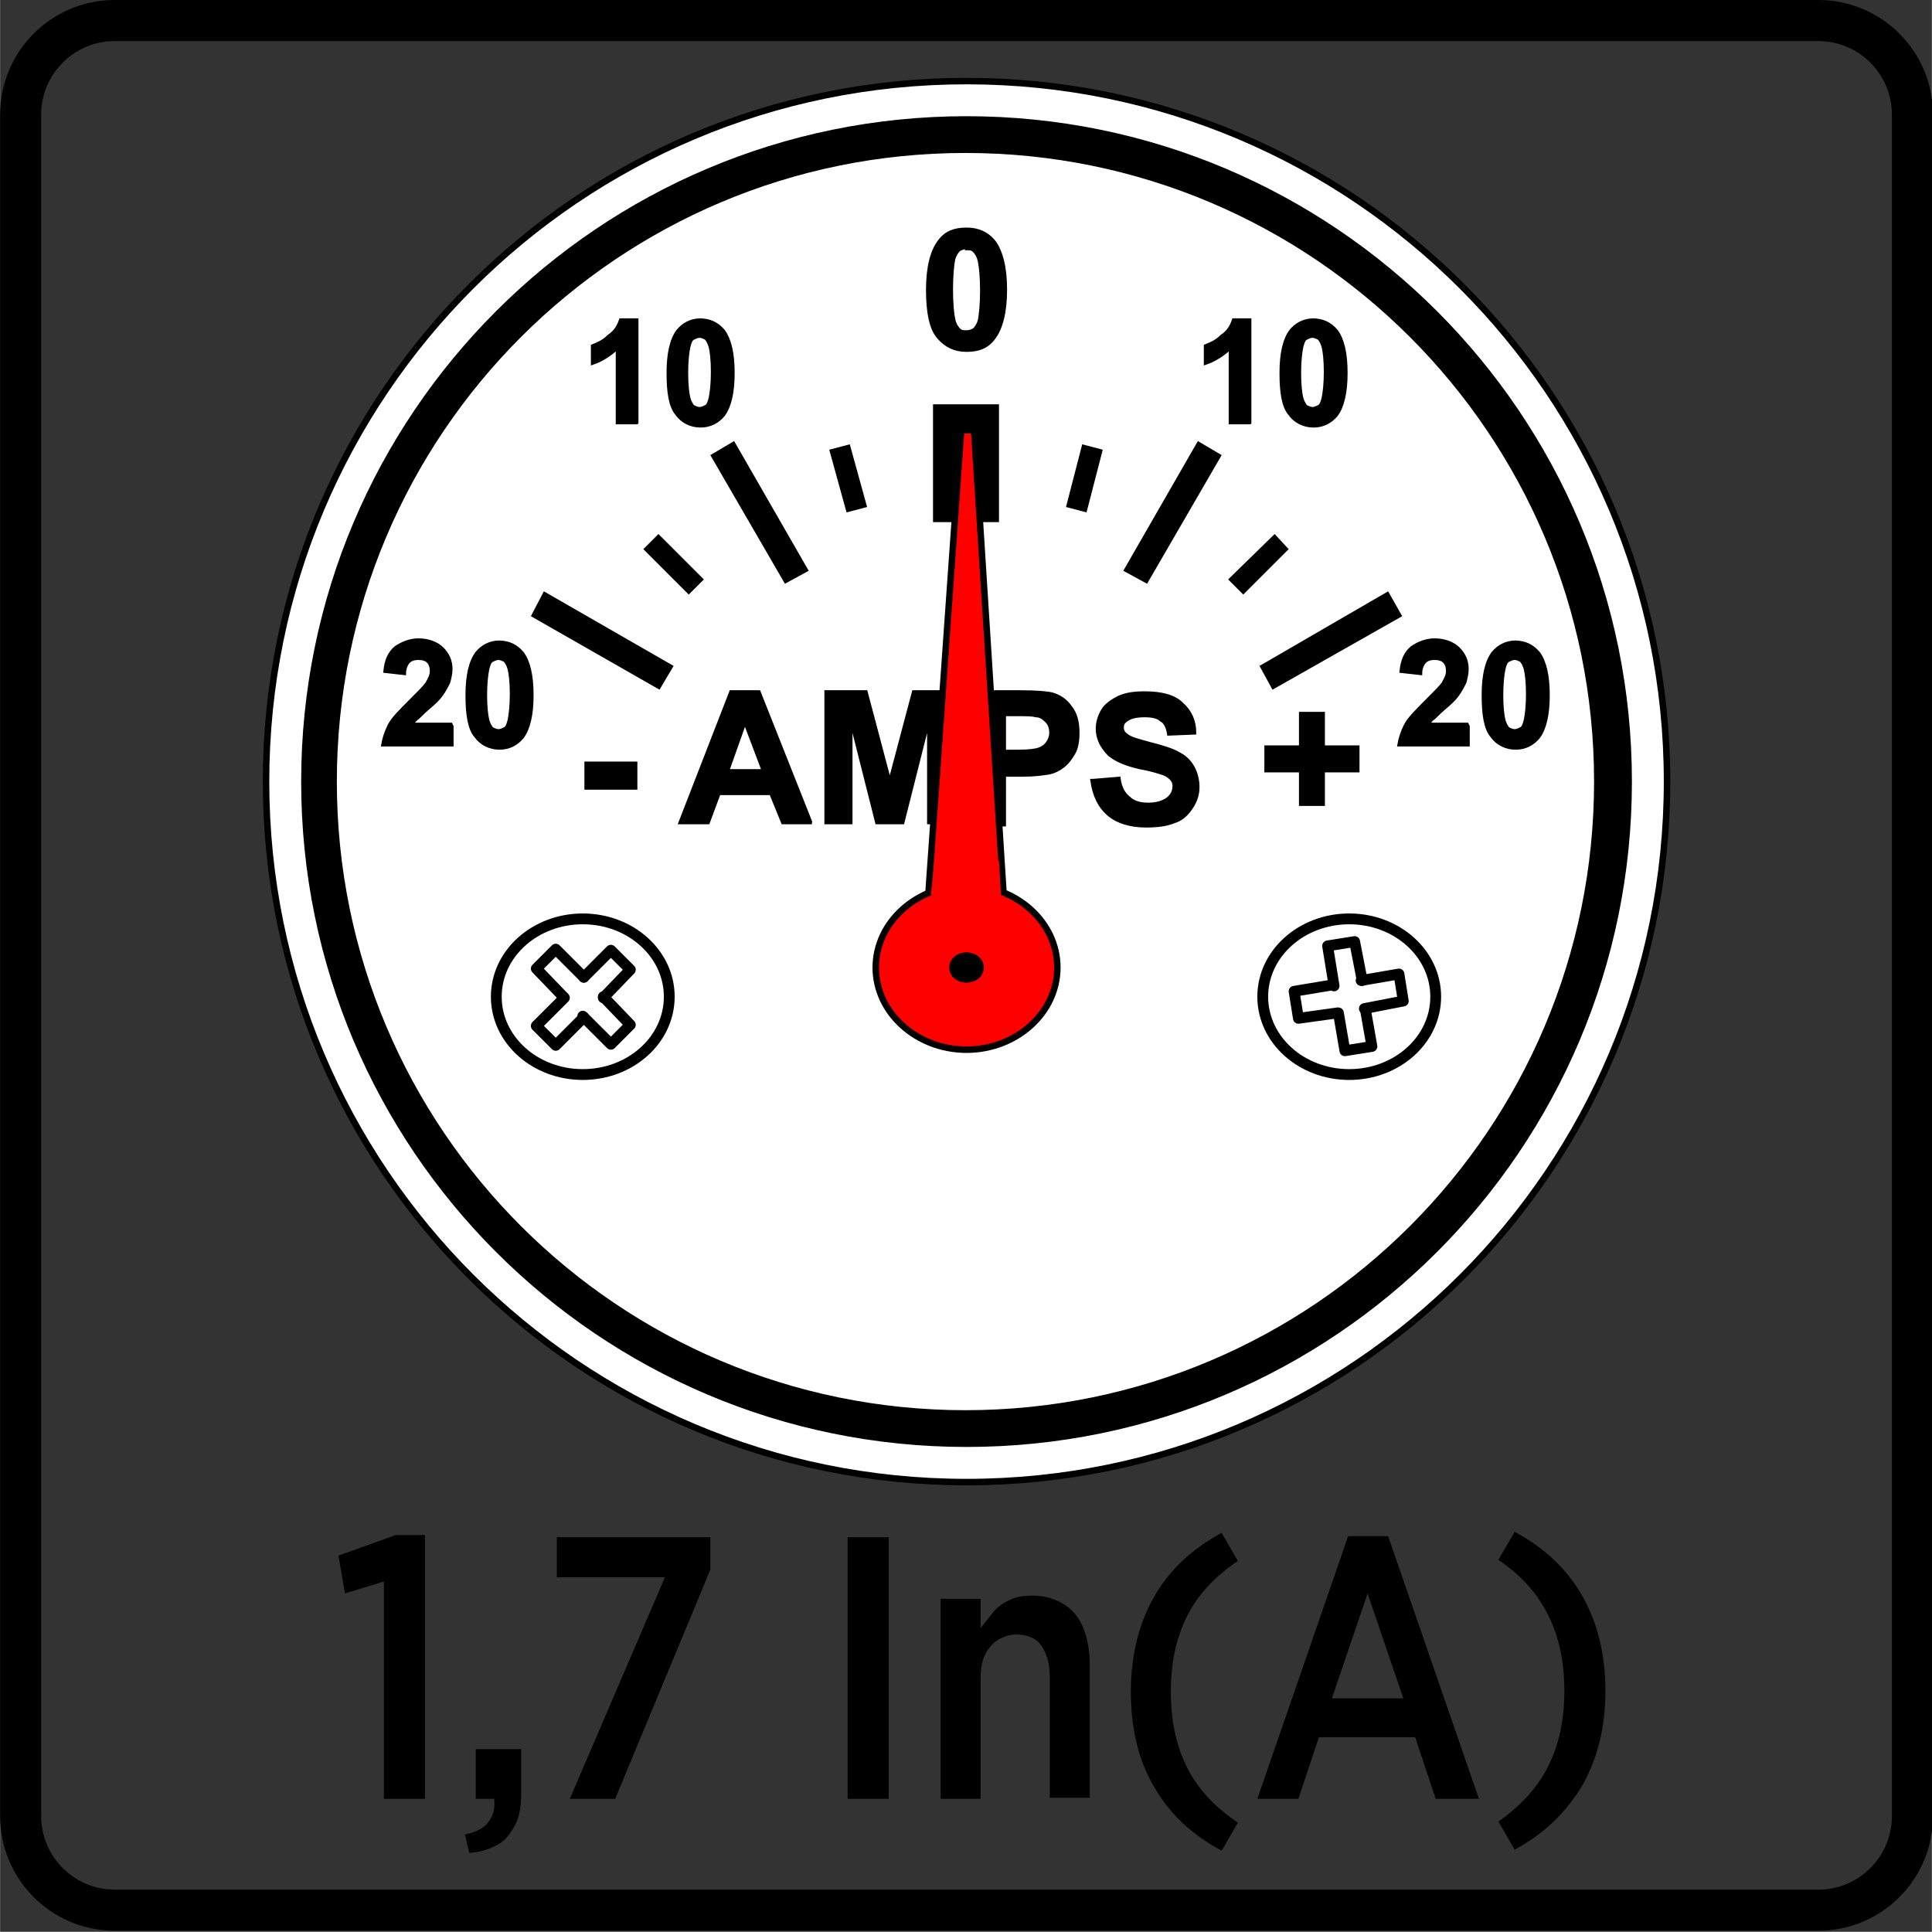
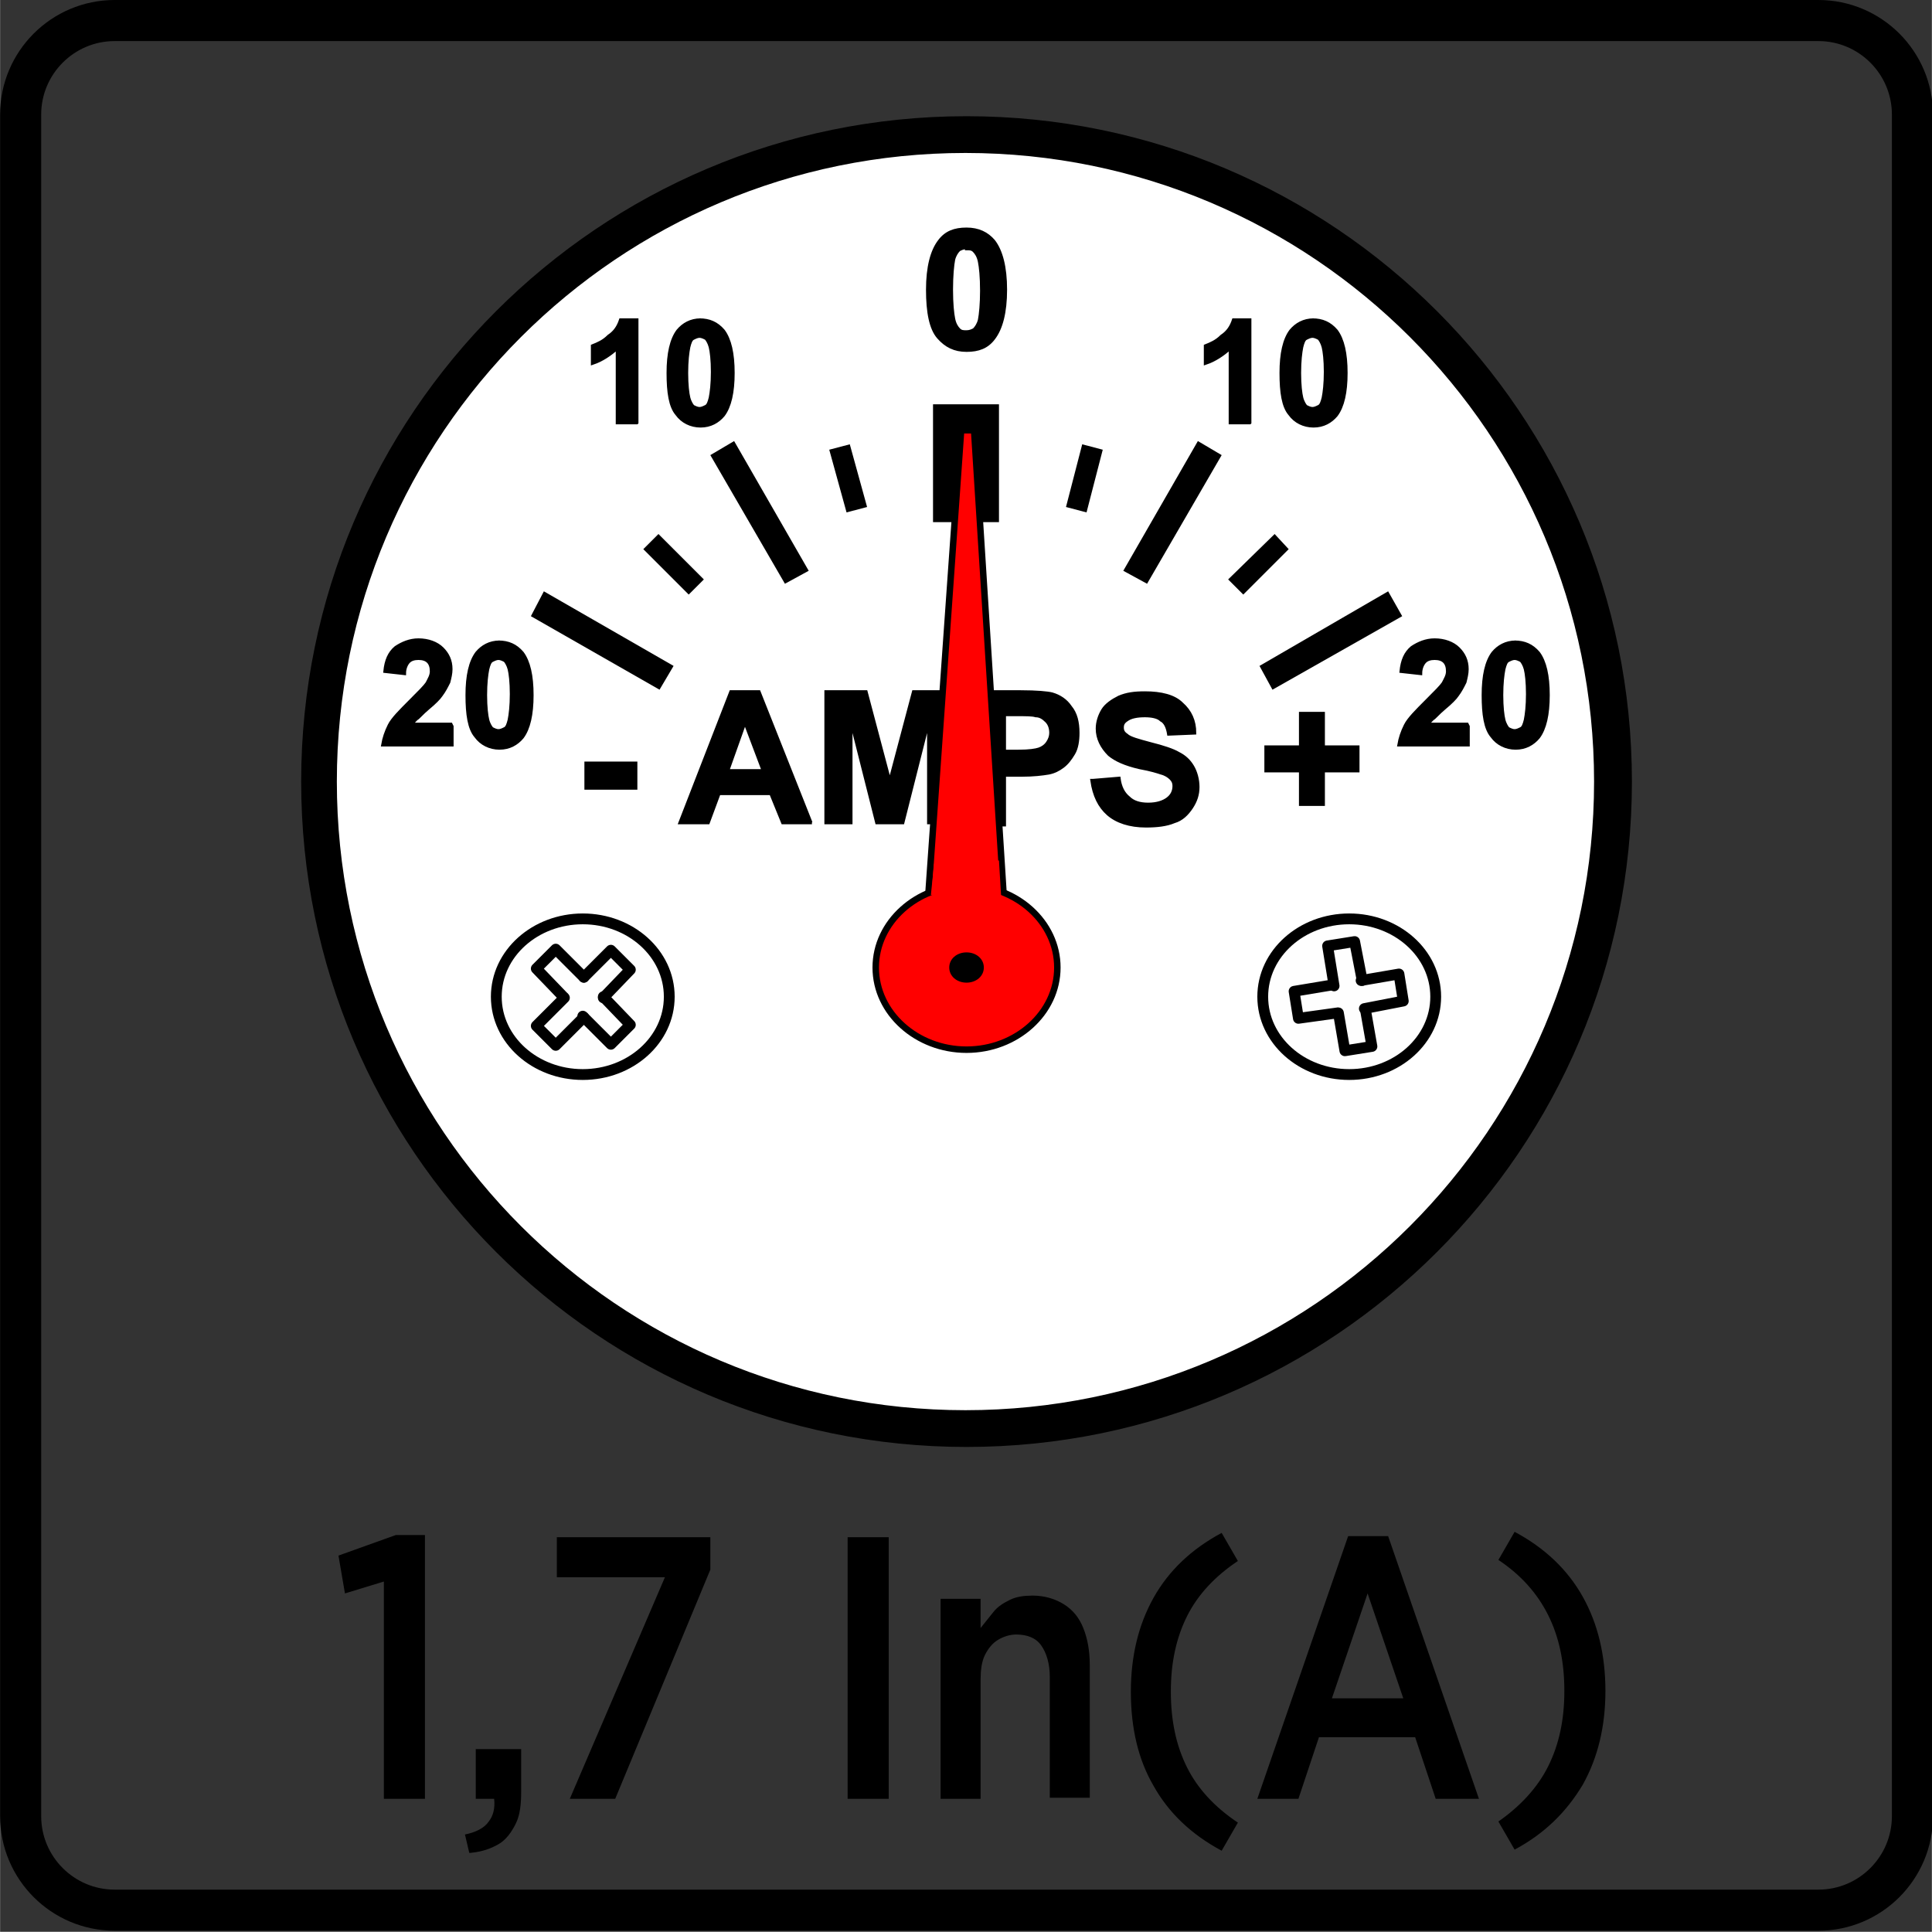
<svg xmlns="http://www.w3.org/2000/svg" xml:space="preserve" width="9.309mm" height="9.308mm" style="shape-rendering:geometricPrecision; text-rendering:geometricPrecision; image-rendering:optimizeQuality; fill-rule:evenodd; clip-rule:evenodd" viewBox="0 0 1.787 1.787">
  <rect x="0" y="0" width="1.787" height="1.787" fill="#333333" stroke="none" />
  <defs>
    <style type="text/css">
   
    .str5 {stroke:black;stroke-width:1.92e-005}
    .str2 {stroke:black;stroke-width:0.003}
    .str1 {stroke:black;stroke-width:0.006}
    .str3 {stroke:black;stroke-width:0.01}
    .str4 {stroke:black;stroke-width:0.01;stroke-linecap:round;stroke-linejoin:round}
    .str0 {stroke:black;stroke-width:0.038}
    .fil0 {fill:none}
    .fil3 {fill:black}
    .fil4 {fill:#FEFEFE}
    .fil5 {fill:red}
    .fil2 {fill:white}
    .fil1 {fill:black;fill-rule:nonzero}
   
  </style>
  </defs>
  <g id="Layer_x0020_1">
    <g id="_564908064">
      <path id="_564908472" class="fil0 str0" d="M0.106 0.019l1.576 0c0.048,0 0.087,0.039 0.087,0.087l0 1.574c0,0.048 -0.039,0.087 -0.087,0.087l-1.576 0c-0.048,0 -0.087,-0.039 -0.087,-0.087l0 -1.574c0,-0.048 0.039,-0.087 0.087,-0.087z" />
      <path id="_564907992" class="fil1" d="M0.355 1.664l0.038 0 0 -0.244 -0.027 0 -0.053 0.019 0.006 0.035 0.036 -0.011 0 0.202zm0.08 0.05c0.011,-0.001 0.019,-0.004 0.026,-0.008 0.007,-0.004 0.012,-0.011 0.016,-0.019 0.004,-0.008 0.005,-0.018 0.005,-0.03l0 -0.039 -0.042 0 0 0.046 0.017 0c0.001,0.009 -0.001,0.016 -0.005,0.021 -0.004,0.006 -0.012,0.01 -0.022,0.012l0.004 0.017zm0.093 -0.05l0.041 0 0.088 -0.212 0 -0.03 -0.142 0 0 0.037 0.1 0 -0.088 0.205zm0.256 0l0.038 0 0 -0.242 -0.038 0 0 0.242zm0.086 0l0.037 0 0 -0.111c5.76e-005,-0.008 0.001,-0.016 0.004,-0.022 0.003,-0.006 0.007,-0.011 0.012,-0.014 0.005,-0.003 0.011,-0.005 0.017,-0.005 0.01,5.76e-005 0.018,0.003 0.023,0.01 0.005,0.007 0.008,0.017 0.008,0.029l0 0.112 0.037 0 0 -0.123c-5.76e-005,-0.013 -0.002,-0.024 -0.006,-0.034 -0.004,-0.01 -0.01,-0.017 -0.018,-0.022 -0.008,-0.005 -0.018,-0.008 -0.029,-0.008 -0.008,5.76e-005 -0.015,0.001 -0.021,0.004 -0.006,0.003 -0.011,0.006 -0.015,0.011 -0.004,0.005 -0.008,0.01 -0.012,0.015l0 -0.027 -0.037 0 0 0.183zm0.26 0.048l0.015 -0.026c-0.021,-0.014 -0.037,-0.031 -0.047,-0.051 -0.01,-0.02 -0.015,-0.043 -0.015,-0.07 -5.76e-005,-0.027 0.005,-0.05 0.015,-0.07 0.01,-0.02 0.026,-0.037 0.047,-0.051l-0.015 -0.026c-0.028,0.015 -0.049,0.035 -0.063,0.06 -0.014,0.025 -0.021,0.054 -0.021,0.087 0,0.034 0.007,0.063 0.021,0.087 0.014,0.025 0.035,0.045 0.063,0.06zm0.033 -0.048l0.038 0 0.019 -0.057 0.089 0 0.019 0.057 0.04 0 -0.084 -0.243 -0.037 0 -0.084 0.243zm0.069 -0.093l0.033 -0.097 0.033 0.097 -0.066 0zm0.169 0.14c0.028,-0.015 0.048,-0.035 0.063,-0.06 0.014,-0.025 0.021,-0.054 0.021,-0.087 -5.76e-005,-0.033 -0.007,-0.062 -0.021,-0.087 -0.014,-0.025 -0.035,-0.045 -0.063,-0.06l-0.015 0.026c0.021,0.014 0.036,0.031 0.046,0.051 0.01,0.02 0.015,0.043 0.015,0.07 5.76e-005,0.027 -0.005,0.05 -0.015,0.07 -0.01,0.02 -0.026,0.037 -0.046,0.051l0.015 0.026z" />
-       <path id="_564907968" class="fil2 str1" d="M1.542 0.723c0,-0.358 -0.29,-0.648 -0.648,-0.648 -0.358,0 -0.648,0.29 -0.648,0.648 0,0.358 0.29,0.648 0.648,0.648 0.358,0 0.648,-0.29 0.648,-0.648z" />
      <path id="_564907920" class="fil3 str2" d="M1.508 0.723c0,-0.339 -0.275,-0.614 -0.614,-0.614 -0.339,0 -0.614,0.275 -0.614,0.614 0,0.339 0.275,0.614 0.614,0.614 0.339,0 0.614,-0.275 0.614,-0.614z" />
      <path id="_564908568" class="fil2 str2" d="M1.476 0.723c0,-0.322 -0.261,-0.583 -0.583,-0.583 -0.322,0 -0.583,0.261 -0.583,0.583 0,0.322 0.261,0.583 0.583,0.583 0.322,0 0.583,-0.261 0.583,-0.583z" />
      <path id="_564910968" class="fil4 str3" d="M0.619 0.922c0,-0.04 -0.036,-0.072 -0.08,-0.072 -0.044,0 -0.08,0.032 -0.08,0.072 0,0.04 0.036,0.072 0.08,0.072 0.044,0 0.08,-0.032 0.08,-0.072z" />
      <path id="_564376232" class="fil0 str4" d="M0.54 0.904l0.025 -0.025 0.018 0.018 -0.025 0.026m-0.018 0.018l-0.026 0.026 -0.018 -0.018 0.026 -0.026" />
      <path id="_564375800" class="fil0 str4" d="M0.521 0.922l-0.025 -0.026 0.018 -0.018 0.026 0.026m0.018 0.018l0.025 0.026 -0.018 0.018 -0.026 -0.026" />
      <path id="_564375152" class="fil4 str3" d="M1.328 0.922c0,-0.04 -0.036,-0.072 -0.08,-0.072 -0.044,0 -0.08,0.032 -0.08,0.072 0,0.04 0.036,0.072 0.08,0.072 0.044,0 0.08,-0.032 0.08,-0.072z" />
      <path id="_564375704" class="fil0 str4" d="M1.263 0.934l0.006 0.034 -0.025 0.004 -0.006 -0.035m-0.004 -0.025l-0.006 -0.037 0.025 -0.004 0.007 0.036" />
      <path id="_564375224" class="fil0 str4" d="M1.259 0.907l0.035 -0.006 0.004 0.025 -0.036 0.007m-0.025 0.004l-0.036 0.005 -0.004 -0.025 0.036 -0.006" />
      <path id="_564375440" class="fil1 str2" d="M0.589 0.391l-0.018 0 0 -0.069c-0.007,0.006 -0.014,0.011 -0.023,0.014l0 -0.016c0.005,-0.002 0.01,-0.004 0.015,-0.009 0.006,-0.004 0.009,-0.009 0.011,-0.015l0.015 0 0 0.095zm0.058 -0.095c0.009,0 0.016,0.003 0.022,0.01 0.006,0.008 0.009,0.021 0.009,0.039 0,0.018 -0.003,0.031 -0.009,0.039 -0.005,0.006 -0.012,0.01 -0.021,0.01 -0.009,0 -0.017,-0.004 -0.022,-0.011 -0.006,-0.007 -0.008,-0.02 -0.008,-0.038 0,-0.018 0.003,-0.031 0.009,-0.039 0.005,-0.006 0.012,-0.01 0.021,-0.01zm0 0.015c-0.002,0 -0.004,0.001 -0.006,0.002 -0.002,0.001 -0.003,0.004 -0.004,0.008 -0.001,0.005 -0.002,0.013 -0.002,0.024 0,0.011 0.001,0.019 0.002,0.023 0.001,0.004 0.003,0.007 0.004,0.008 0.002,0.001 0.004,0.002 0.006,0.002 0.002,0 0.004,-0.001 0.006,-0.002 0.002,-0.001 0.003,-0.004 0.004,-0.008 0.001,-0.005 0.002,-0.013 0.002,-0.024 0,-0.011 -0.001,-0.019 -0.002,-0.023 -0.001,-0.004 -0.003,-0.007 -0.004,-0.008 -0.002,-0.001 -0.004,-0.002 -0.006,-0.002z" />
      <path id="_564375008" class="fil1 str2" d="M1.156 0.391l-0.018 0 0 -0.069c-0.007,0.006 -0.014,0.011 -0.023,0.014l0 -0.016c0.005,-0.002 0.01,-0.004 0.015,-0.009 0.006,-0.004 0.009,-0.009 0.011,-0.015l0.015 0 0 0.095zm0.058 -0.095c0.009,0 0.016,0.003 0.022,0.01 0.006,0.008 0.009,0.021 0.009,0.039 0,0.018 -0.003,0.031 -0.009,0.039 -0.005,0.006 -0.012,0.01 -0.021,0.01 -0.009,0 -0.017,-0.004 -0.022,-0.011 -0.006,-0.007 -0.008,-0.02 -0.008,-0.038 0,-0.018 0.003,-0.031 0.009,-0.039 0.005,-0.006 0.012,-0.01 0.021,-0.01zm0 0.015c-0.002,0 -0.004,0.001 -0.006,0.002 -0.002,0.001 -0.003,0.004 -0.004,0.008 -0.001,0.005 -0.002,0.013 -0.002,0.024 0,0.011 0.001,0.019 0.002,0.023 0.001,0.004 0.003,0.007 0.004,0.008 0.002,0.001 0.004,0.002 0.006,0.002 0.002,0 0.004,-0.001 0.006,-0.002 0.002,-0.001 0.003,-0.004 0.004,-0.008 0.001,-0.005 0.002,-0.013 0.002,-0.024 0,-0.011 -0.001,-0.019 -0.002,-0.023 -0.001,-0.004 -0.003,-0.007 -0.004,-0.008 -0.002,-0.001 -0.004,-0.002 -0.006,-0.002z" />
      <path id="_564375248" class="fil1 str2" d="M0.894 0.212c0.011,0 0.019,0.004 0.025,0.011 0.007,0.009 0.011,0.024 0.011,0.045 0,0.021 -0.004,0.036 -0.011,0.045 -0.006,0.008 -0.014,0.011 -0.025,0.011 -0.011,0 -0.019,-0.004 -0.026,-0.012 -0.007,-0.008 -0.01,-0.023 -0.01,-0.044 0,-0.021 0.004,-0.036 0.011,-0.045 0.006,-0.008 0.014,-0.011 0.025,-0.011zm0 0.017c-0.003,0 -0.005,0.001 -0.007,0.002 -0.002,0.002 -0.004,0.005 -0.005,0.009 -0.001,0.005 -0.002,0.015 -0.002,0.028 0,0.013 0.001,0.022 0.002,0.027 0.001,0.005 0.003,0.008 0.005,0.01 0.002,0.002 0.004,0.002 0.007,0.002 0.003,0 0.005,-0.001 0.007,-0.002 0.002,-0.002 0.004,-0.005 0.005,-0.009 0.001,-0.005 0.002,-0.015 0.002,-0.027 0,-0.013 -0.001,-0.022 -0.002,-0.027 -0.001,-0.005 -0.003,-0.008 -0.005,-0.01 -0.002,-0.002 -0.004,-0.002 -0.007,-0.002z" />
      <path id="_564374960" class="fil1 str2" d="M0.418 0.672l0 0.017 -0.064 0c0.001,-0.006 0.003,-0.012 0.006,-0.018 0.003,-0.006 0.01,-0.013 0.02,-0.023 0.008,-0.008 0.013,-0.013 0.015,-0.016 0.002,-0.004 0.004,-0.007 0.004,-0.011 0,-0.004 -0.001,-0.007 -0.003,-0.009 -0.002,-0.002 -0.005,-0.003 -0.009,-0.003 -0.004,0 -0.007,0.001 -0.009,0.003 -0.002,0.002 -0.004,0.006 -0.004,0.011l-0.018 -0.002c0.001,-0.01 0.004,-0.017 0.01,-0.022 0.006,-0.004 0.013,-0.007 0.021,-0.007 0.009,0 0.017,0.003 0.022,0.008 0.005,0.005 0.008,0.011 0.008,0.019 0,0.004 -0.001,0.008 -0.002,0.012 -0.002,0.004 -0.004,0.008 -0.007,0.012 -0.002,0.003 -0.006,0.007 -0.012,0.012 -0.006,0.005 -0.009,0.009 -0.011,0.01 -0.002,0.002 -0.003,0.003 -0.004,0.005l0.036 0zm0.043 -0.078c0.009,0 0.016,0.003 0.022,0.01 0.006,0.008 0.009,0.021 0.009,0.039 0,0.018 -0.003,0.031 -0.009,0.039 -0.005,0.006 -0.012,0.01 -0.021,0.01 -0.009,0 -0.017,-0.004 -0.022,-0.011 -0.006,-0.007 -0.008,-0.02 -0.008,-0.038 0,-0.018 0.003,-0.031 0.009,-0.039 0.005,-0.006 0.012,-0.01 0.021,-0.01zm0 0.015c-0.002,0 -0.004,0.001 -0.006,0.002 -0.002,0.001 -0.003,0.004 -0.004,0.008 -0.001,0.005 -0.002,0.013 -0.002,0.024 0,0.011 0.001,0.019 0.002,0.023 0.001,0.004 0.003,0.007 0.004,0.008 0.002,0.001 0.004,0.002 0.006,0.002 0.002,0 0.004,-0.001 0.006,-0.002 0.002,-0.001 0.003,-0.004 0.004,-0.008 0.001,-0.005 0.002,-0.013 0.002,-0.024 0,-0.011 -0.001,-0.019 -0.002,-0.023 -0.001,-0.004 -0.003,-0.007 -0.004,-0.008 -0.002,-0.001 -0.004,-0.002 -0.006,-0.002z" />
      <path id="_564374672" class="fil1 str2" d="M1.358 0.672l0 0.017 -0.064 0c0.001,-0.006 0.003,-0.012 0.006,-0.018 0.003,-0.006 0.01,-0.013 0.02,-0.023 0.008,-0.008 0.013,-0.013 0.015,-0.016 0.002,-0.004 0.004,-0.007 0.004,-0.011 0,-0.004 -0.001,-0.007 -0.003,-0.009 -0.002,-0.002 -0.005,-0.003 -0.009,-0.003 -0.004,0 -0.007,0.001 -0.009,0.003 -0.002,0.002 -0.004,0.006 -0.004,0.011l-0.018 -0.002c0.001,-0.01 0.004,-0.017 0.01,-0.022 0.006,-0.004 0.013,-0.007 0.021,-0.007 0.009,0 0.017,0.003 0.022,0.008 0.005,0.005 0.008,0.011 0.008,0.019 0,0.004 -0.001,0.008 -0.002,0.012 -0.002,0.004 -0.004,0.008 -0.007,0.012 -0.002,0.003 -0.006,0.007 -0.012,0.012 -0.006,0.005 -0.009,0.009 -0.011,0.01 -0.002,0.002 -0.003,0.003 -0.004,0.005l0.036 0zm0.043 -0.078c0.009,0 0.016,0.003 0.022,0.01 0.006,0.008 0.009,0.021 0.009,0.039 0,0.018 -0.003,0.031 -0.009,0.039 -0.005,0.006 -0.012,0.01 -0.021,0.01 -0.009,0 -0.017,-0.004 -0.022,-0.011 -0.006,-0.007 -0.008,-0.02 -0.008,-0.038 0,-0.018 0.003,-0.031 0.009,-0.039 0.005,-0.006 0.012,-0.01 0.021,-0.01zm0 0.015c-0.002,0 -0.004,0.001 -0.006,0.002 -0.002,0.001 -0.003,0.004 -0.004,0.008 -0.001,0.005 -0.002,0.013 -0.002,0.024 0,0.011 0.001,0.019 0.002,0.023 0.001,0.004 0.003,0.007 0.004,0.008 0.002,0.001 0.004,0.002 0.006,0.002 0.002,0 0.004,-0.001 0.006,-0.002 0.002,-0.001 0.003,-0.004 0.004,-0.008 0.001,-0.005 0.002,-0.013 0.002,-0.024 0,-0.011 -0.001,-0.019 -0.002,-0.023 -0.001,-0.004 -0.003,-0.007 -0.004,-0.008 -0.002,-0.001 -0.004,-0.002 -0.006,-0.002z" />
      <path id="_564374240" class="fil1 str2" d="M0.542 0.729l0 -0.023 0.046 0 0 0.023 -0.046 0zm0.209 0.032l-0.027 0 -0.011 -0.027 -0.048 0 -0.01 0.027 -0.026 0 0.047 -0.121 0.026 0 0.048 0.121zm-0.045 -0.048l-0.017 -0.045 -0.016 0.045 0.033 0zm0.058 0.048l0 -0.121 0.037 0 0.022 0.083 0.022 -0.083 0.037 0 0 0.121 -0.023 0 0 -0.095 -0.024 0.095 -0.024 0 -0.024 -0.095 0 0.095 -0.023 0zm0.141 0l0 -0.121 0.039 0c0.015,0 0.025,0.001 0.029,0.002 0.007,0.002 0.013,0.006 0.017,0.012 0.005,0.006 0.007,0.014 0.007,0.024 0,0.007 -0.001,0.014 -0.004,0.019 -0.003,0.005 -0.006,0.009 -0.01,0.012 -0.004,0.003 -0.008,0.005 -0.013,0.006 -0.006,0.001 -0.014,0.002 -0.025,0.002l-0.016 0 0 0.046 -0.024 0zm0.024 -0.1l0 0.034 0.013 0c0.01,0 0.016,-0.001 0.019,-0.002 0.003,-0.001 0.006,-0.003 0.008,-0.006 0.002,-0.003 0.003,-0.006 0.003,-0.009 0,-0.004 -0.001,-0.008 -0.004,-0.011 -0.003,-0.003 -0.006,-0.005 -0.01,-0.005 -0.003,-0.001 -0.009,-0.001 -0.018,-0.001l-0.012 0zm0.082 0.061l0.024 -0.002c0.001,0.008 0.004,0.014 0.009,0.018 0.004,0.004 0.01,0.006 0.018,0.006 0.008,0 0.014,-0.002 0.018,-0.005 0.004,-0.003 0.006,-0.007 0.006,-0.012 0,-0.003 -0.001,-0.005 -0.003,-0.007 -0.002,-0.002 -0.005,-0.004 -0.009,-0.005 -0.003,-0.001 -0.009,-0.003 -0.02,-0.005 -0.013,-0.003 -0.022,-0.007 -0.028,-0.012 -0.007,-0.007 -0.011,-0.015 -0.011,-0.024 0,-0.006 0.002,-0.012 0.005,-0.017 0.003,-0.005 0.009,-0.009 0.015,-0.012 0.007,-0.003 0.014,-0.004 0.024,-0.004 0.015,0 0.027,0.003 0.034,0.01 0.008,0.007 0.012,0.016 0.012,0.027l-0.024 0.001c-0.001,-0.006 -0.003,-0.011 -0.007,-0.013 -0.003,-0.003 -0.009,-0.004 -0.015,-0.004 -0.007,0 -0.013,0.001 -0.017,0.004 -0.003,0.002 -0.004,0.004 -0.004,0.007 0,0.003 0.001,0.005 0.004,0.007 0.003,0.003 0.011,0.005 0.022,0.008 0.012,0.003 0.021,0.006 0.026,0.009 0.006,0.003 0.01,0.007 0.013,0.012 0.003,0.005 0.005,0.012 0.005,0.019 0,0.007 -0.002,0.013 -0.006,0.019 -0.004,0.006 -0.009,0.011 -0.016,0.013 -0.007,0.003 -0.016,0.004 -0.026,0.004 -0.015,0 -0.027,-0.004 -0.035,-0.011 -0.008,-0.007 -0.013,-0.017 -0.015,-0.031zm0.192 0.022l0 -0.031 -0.032 0 0 -0.022 0.032 0 0 -0.031 0.021 0 0 0.031 0.032 0 0 0.022 -0.032 0 0 0.031 -0.021 0z" />
      <path id="_564374936" class="fil5 str1" d="M0.978 0.895c0,-0.042 -0.038,-0.076 -0.084,-0.076 -0.046,0 -0.084,0.034 -0.084,0.076 0,0.042 0.038,0.076 0.084,0.076 0.046,0 0.084,-0.034 0.084,-0.076z" />
      <path id="_564374816" class="fil3" d="M0.91 0.895c0,-0.008 -0.007,-0.014 -0.016,-0.014 -0.009,0 -0.016,0.006 -0.016,0.014 0,0.008 0.007,0.014 0.016,0.014 0.009,0 0.016,-0.006 0.016,-0.014z" />
      <polygon id="_564374720" class="fil3 str3" points="0.868,0.478 0.919,0.478 0.919,0.379 0.868,0.379 " />
      <polygon id="_564374648" class="fil3 str5" points="1.039,0.528 1.061,0.54 1.13,0.421 1.108,0.408 " />
      <polygon id="_564374216" class="fil3 str5" points="0.748,0.528 0.726,0.54 0.657,0.421 0.679,0.408 " />
      <polygon id="_564378200" class="fil3 str5" points="1.165,0.616 1.177,0.638 1.297,0.57 1.284,0.547 " />
      <polygon id="_564378056" class="fil3 str5" points="0.623,0.616 0.61,0.638 0.491,0.57 0.503,0.547 " />
      <polygon id="_564377792" class="fil3 str5" points="0.986,0.469 1.005,0.474 1.02,0.416 1.001,0.411 " />
      <polygon id="_564377504" class="fil3 str5" points="0.802,0.469 0.783,0.474 0.767,0.416 0.786,0.411 " />
      <polygon id="_564377840" class="fil3 str5" points="1.136,0.536 1.15,0.55 1.192,0.508 1.179,0.494 " />
      <polygon id="_564377360" class="fil3 str5" points="0.651,0.536 0.637,0.55 0.595,0.508 0.609,0.494 " />
      <path id="_564377384" class="fil5 str1" d="M0.859 0.823l0.03 -0.425 0.012 0 0.027 0.425c-0.021,-0.006 -0.045,-0.005 -0.069,0l0 0 0 0 9.6e-005 0z" />
      <polygon id="_559576320" class="fil5" points="0.864,0.799 0.924,0.796 0.926,0.829 0.861,0.828 " />
    </g>
  </g>
</svg>